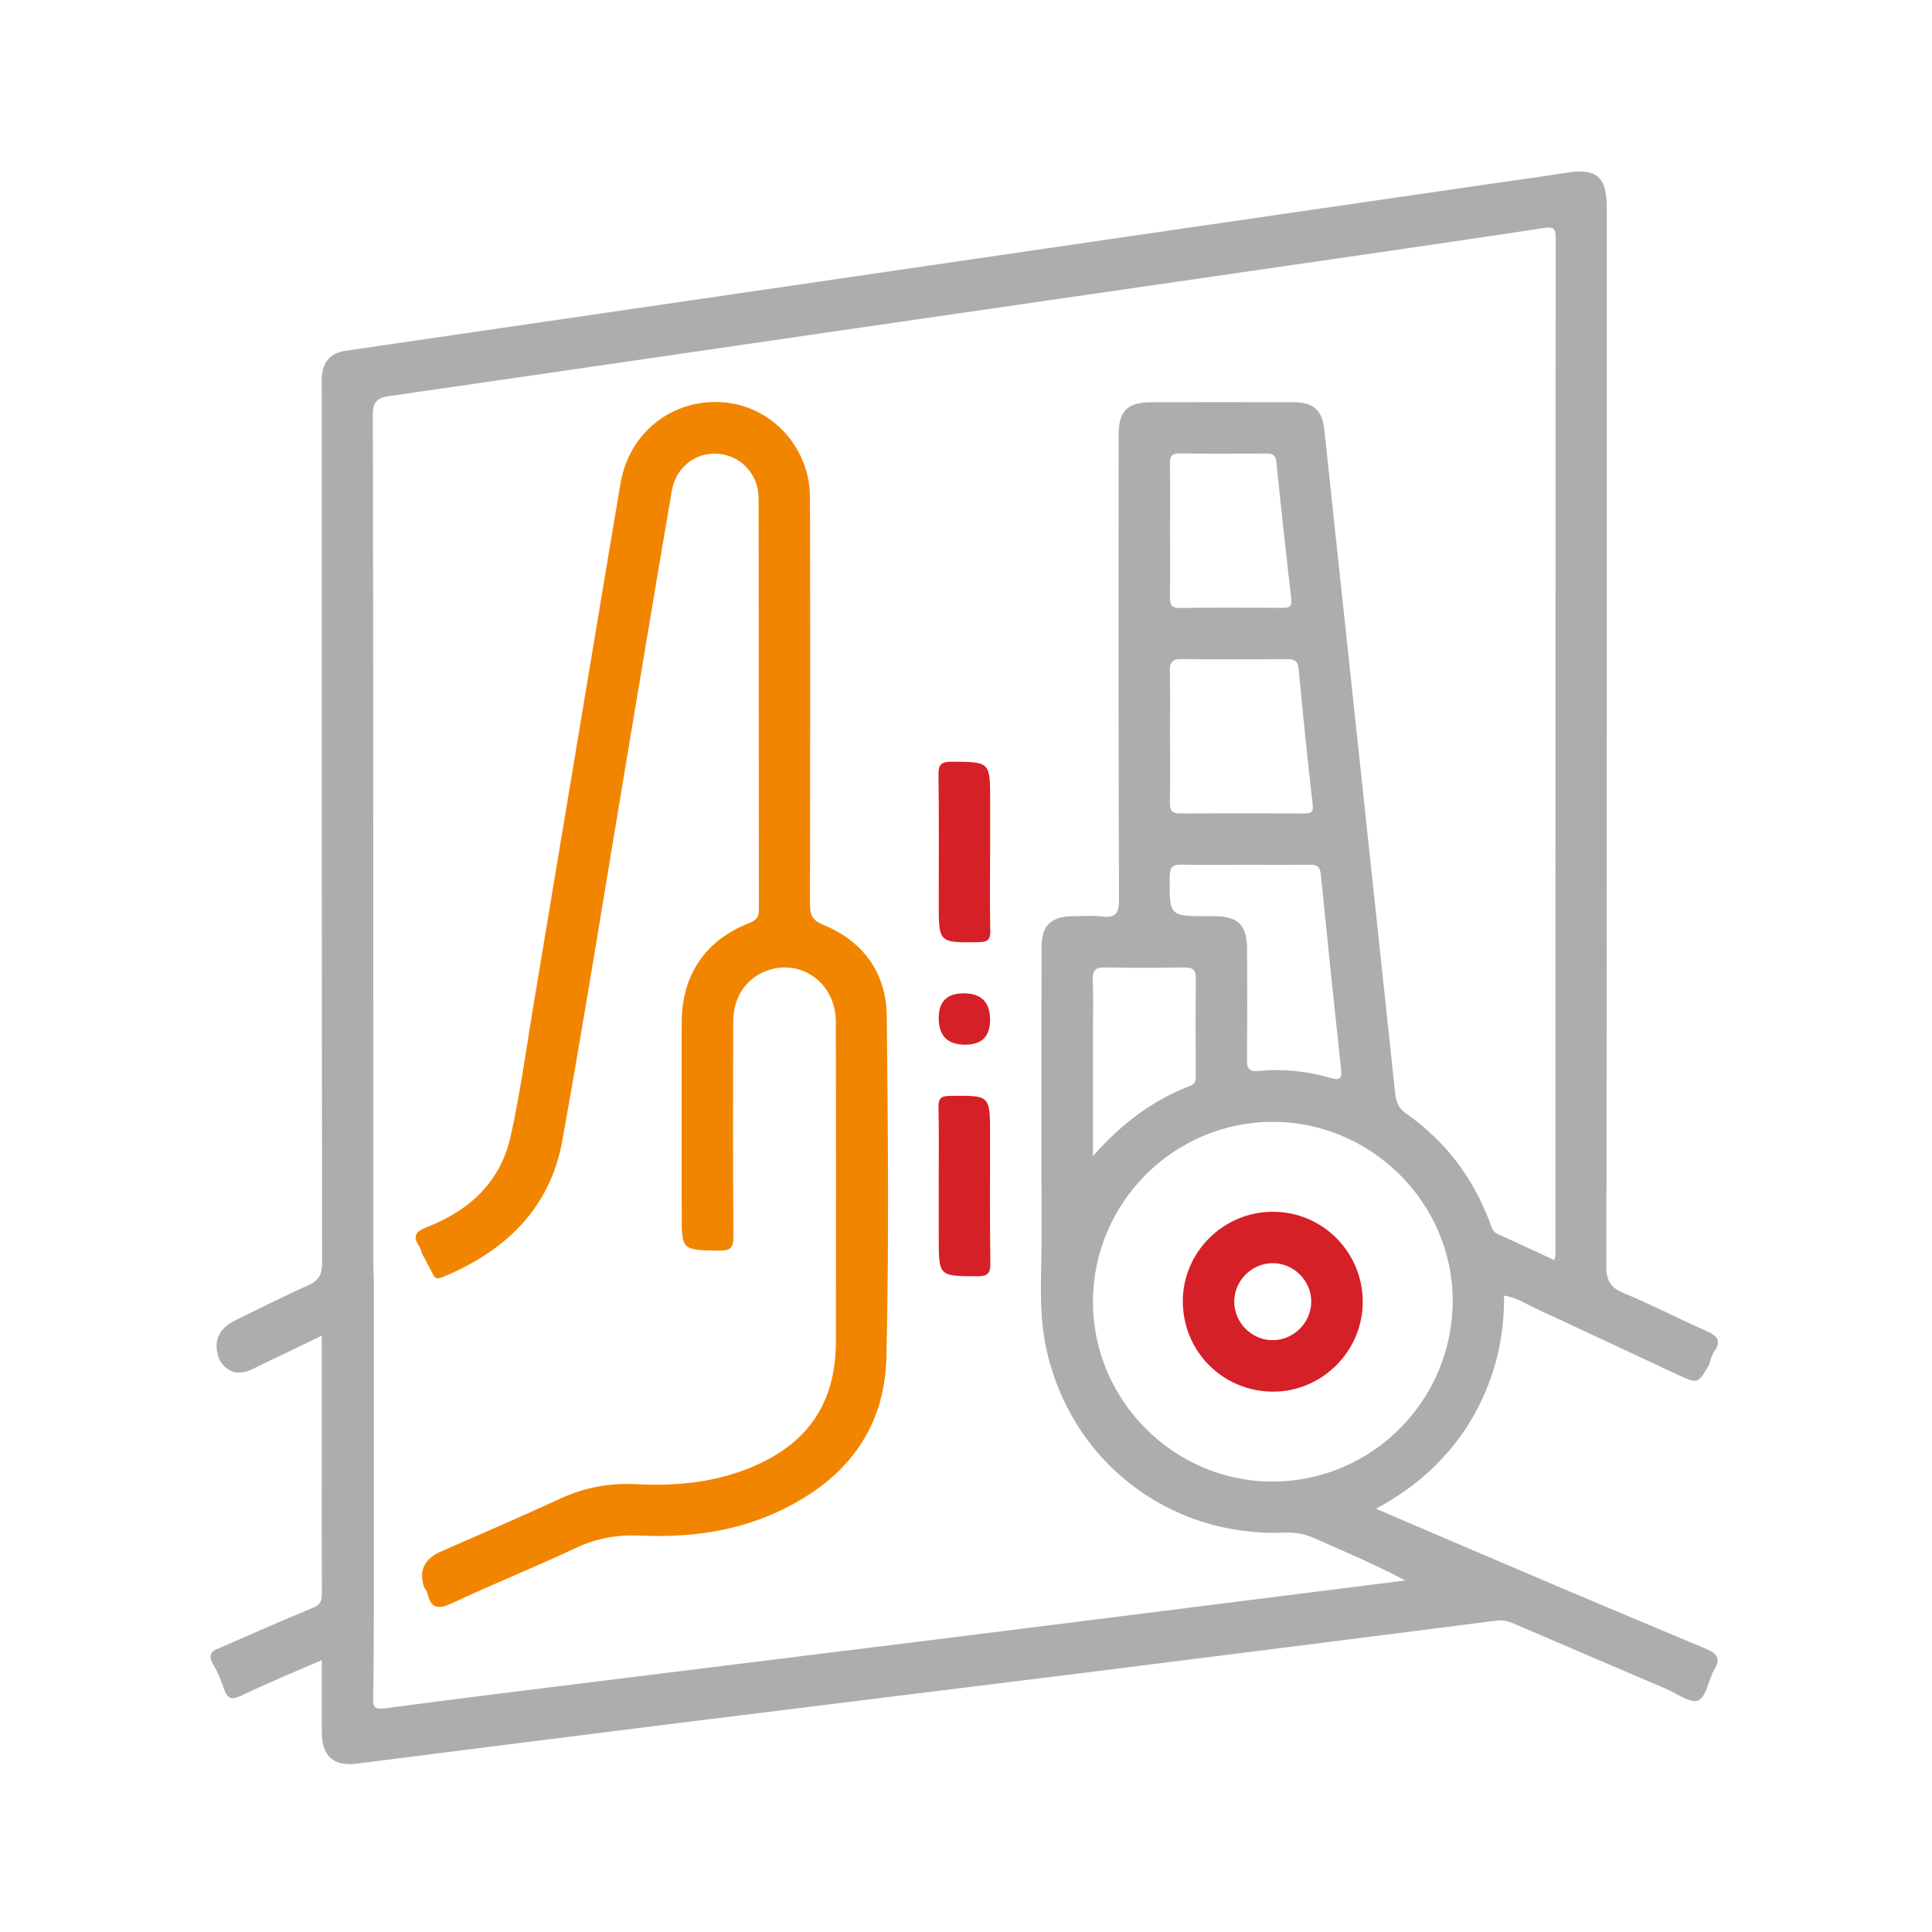
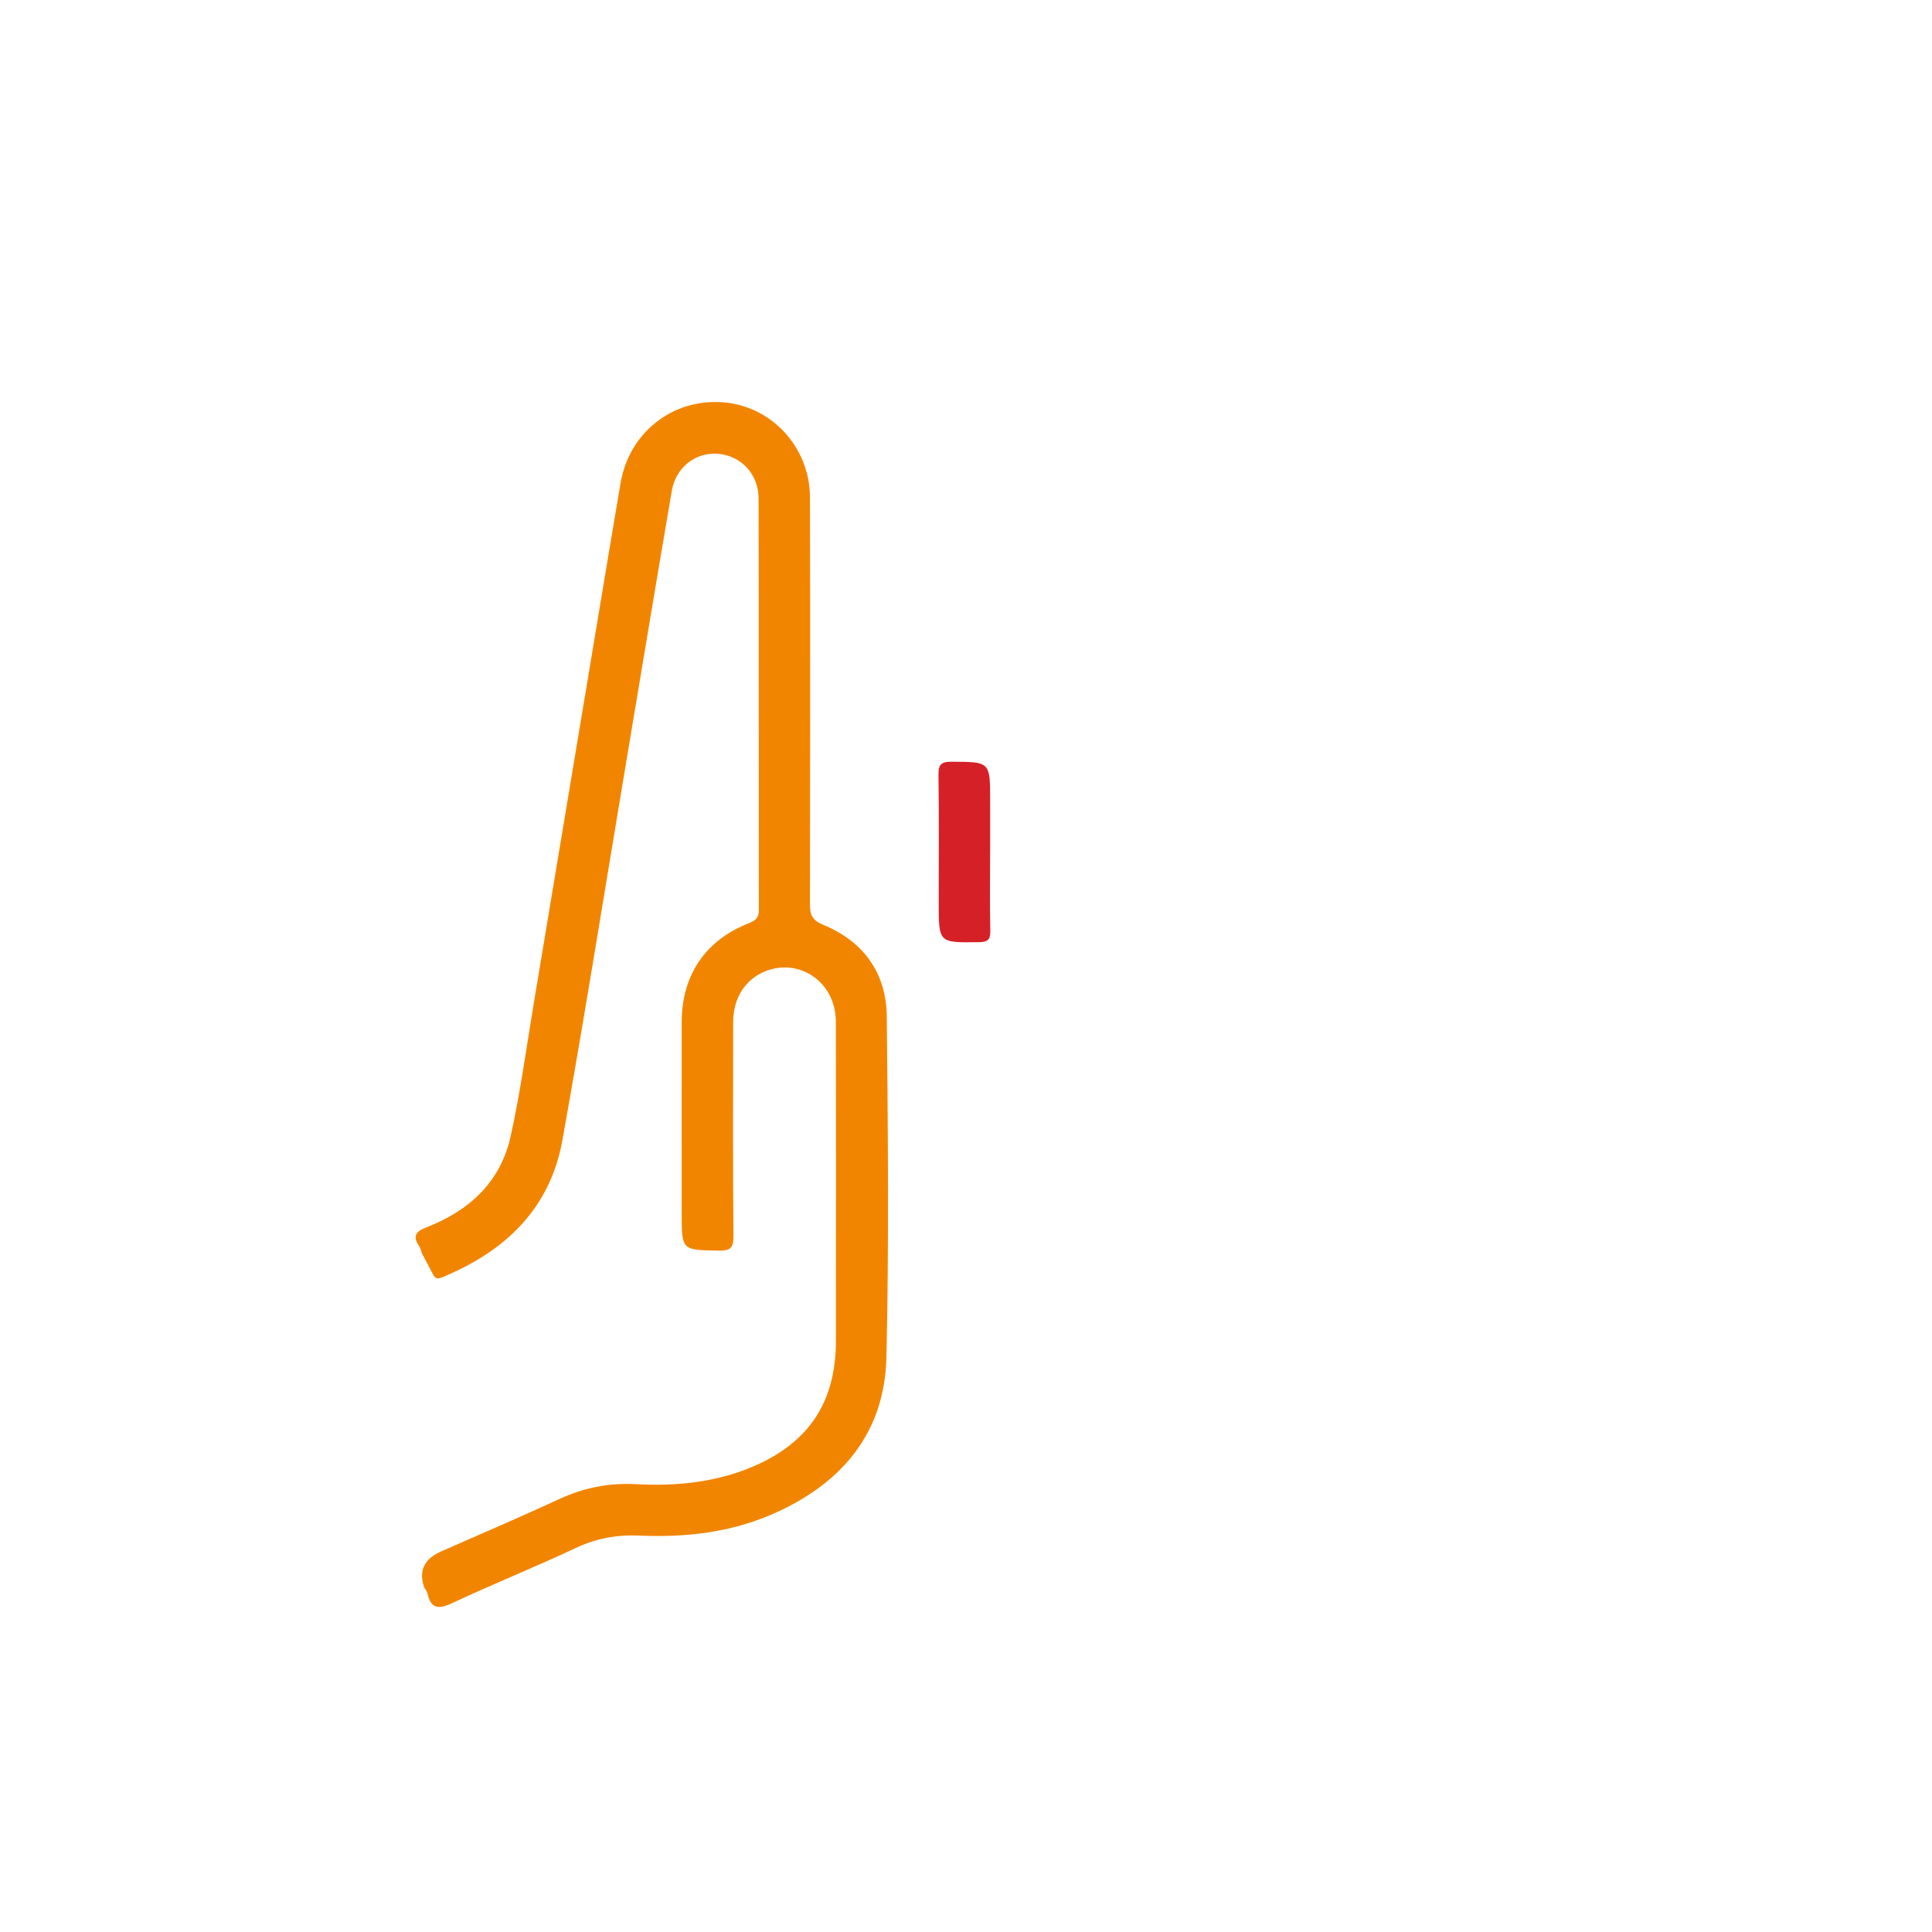
<svg xmlns="http://www.w3.org/2000/svg" id="Layer_1" data-name="Layer 1" viewBox="0 0 450 450">
  <defs>
    <style>
      .cls-1 {
        fill: #f28500;
      }

      .cls-2 {
        fill: #d62028;
      }

      .cls-3 {
        fill: #adadad;
      }
    </style>
  </defs>
-   <path class="cls-3" d="M397.94,384.3c2.1,.97,2.77,2.2,1.42,4.46-1.45,2.43-1.89,6.49-3.83,7.3-1.85,.77-5.08-1.69-7.68-2.79-11.77-5.02-23.52-10.07-35.28-15.11-1.26-.54-2.49-.88-3.95-.69-32.5,4.15-64.99,8.27-97.5,12.33-31.01,3.88-62.03,7.66-93.05,11.52-24.96,3.11-49.91,6.29-74.86,9.45-5.51,.7-8.22-1.65-8.25-7.25-.03-5.45,0-10.91,0-16.86-6.5,2.84-12.68,5.35-18.67,8.25-2.49,1.21-3.42,.64-4.2-1.73-.61-1.88-1.4-3.75-2.41-5.45-1.19-2.01-.71-3.13,1.36-3.84,7.29-3.16,14.55-6.41,21.9-9.42,2.02-.82,2.03-2.11,2.03-3.8-.04-10.35-.02-20.7-.02-31.05,0-9.32,0-18.64,0-28.52-5.63,2.72-10.85,5.24-16.07,7.75q-5.07,2.45-7.78-2.17-2.35-6.21,3.78-9.18c5.59-2.71,11.12-5.55,16.8-8.07,2.5-1.11,3.35-2.45,3.35-5.26-.1-67.7-.08-135.39-.08-203.09,0-1.12-.05-2.25,.02-3.37,.22-3.47,2.09-5.51,5.51-6.01,29.07-4.25,58.15-8.49,87.22-12.73,30.18-4.41,60.36-8.83,90.54-13.23,29.81-4.35,59.63-8.67,89.45-13,5.67-.82,11.35-1.58,17-2.48,7.22-1.15,9.56,.82,9.56,8.23,0,82.16,.03,164.32-.09,246.48,0,3.43,1.03,4.97,4.1,6.24,6.53,2.72,12.82,6.01,19.31,8.85,2.6,1.14,3.41,2.33,1.66,4.82-.62,.88-.81,2.06-1.2,3.11-2.57,4.37-2.59,4.39-7.35,2.17-10.81-5.04-21.6-10.14-32.43-15.13-2.53-1.16-4.9-2.79-7.92-3.26,.08,10.52-2.43,20.15-7.71,29.02-5.27,8.84-12.68,15.49-22.11,20.63,14.75,6.31,28.9,12.39,43.07,18.41,11.43,4.85,22.88,9.63,34.33,14.44Zm-310.87-9.27c-.04,6.86-.01,13.71-.16,20.56-.05,2.17,.45,2.61,2.7,2.32,16.79-2.23,33.6-4.29,50.4-6.38,24.96-3.1,49.93-6.17,74.9-9.28,27.19-3.39,54.37-6.82,81.56-10.24,10.28-1.29,20.56-2.59,30.84-3.89-6.94-3.71-14.02-6.65-21.01-9.78-2.34-1.05-4.62-1.47-7.19-1.36-26.96,1.07-49.9-16.79-55.47-43.16-1.85-8.75-.98-17.65-1.02-26.48-.1-22.2-.04-44.39-.02-66.59,0-5.17,2.12-7.27,7.21-7.34,2.24-.03,4.51-.21,6.73,.05,3.17,.37,4.12-.52,4.1-3.94-.15-36.04-.1-72.07-.09-108.11,0-5.67,2.01-7.71,7.58-7.72,11.1-.02,22.2-.03,33.29,0,4.54,.02,6.57,1.92,7.05,6.42,.8,7.43,1.57,14.87,2.37,22.3,4.72,44.1,9.44,88.21,14.13,132.32,.21,1.97,.79,3.4,2.54,4.62,9.13,6.4,15.59,14.91,19.5,25.36,.38,1.03,.6,2.15,1.8,2.69,4.38,1.99,8.75,4.03,13.25,6.11,.12-.66,.23-1,.23-1.33,0-78.93,0-157.86,.06-236.79,0-2.22-.55-2.61-2.71-2.29-17.11,2.6-34.25,5.08-51.38,7.57-36.72,5.33-73.45,10.63-110.18,15.97-35.74,5.19-71.47,10.44-107.21,15.58-2.83,.41-4.04,1.12-4.03,4.49,.14,65.96,.1,131.93,.11,197.89,0,1.12,.08,2.24,.12,3.36,0,25.69,0,51.37,0,77.06Zm209.38-29.94c23.15-.06,41.95-18.98,41.91-42.19-.04-22.86-19.1-41.69-42.09-41.6-23,.1-41.73,18.96-41.7,41.99,.03,22.96,18.97,41.86,41.88,41.8Zm-6.44-143.66c-4.86,0-9.72,.1-14.57-.05-2.2-.07-2.97,.43-2.99,2.84-.06,9.17-.16,9.17,8.93,9.18,.5,0,1,0,1.49,0,5.57,.05,7.58,2.06,7.6,7.71,.02,8.47,.06,16.94-.03,25.41-.02,2.08,.19,3.18,2.79,2.92,5.62-.55,11.22,.07,16.64,1.61,2.48,.71,2.71-.01,2.47-2.18-1.63-15.09-3.2-30.19-4.71-45.3-.19-1.88-1.08-2.18-2.68-2.16-4.98,.06-9.96,.02-14.95,.02Zm-17.48-30.14c0,5.23,.04,10.46-.02,15.69-.02,1.66,.39,2.51,2.27,2.49,9.71-.06,19.43-.04,29.14,0,1.65,0,2.01-.47,1.81-2.21-1.2-10.49-2.26-20.99-3.26-31.5-.18-1.85-.99-2.24-2.62-2.23-8.22,.04-16.44,.08-24.66-.02-2.19-.03-2.75,.8-2.71,2.84,.11,4.98,.04,9.96,.04,14.94Zm0-47.63c0,5.1,.06,10.2-.03,15.3-.03,1.78,.24,2.69,2.38,2.65,7.96-.12,15.92-.07,23.89-.03,1.52,0,2.21-.27,2-2.07-1.24-10.62-2.4-21.24-3.47-31.88-.17-1.7-.89-2.01-2.36-2-6.72,.05-13.44,.08-20.15-.02-1.83-.03-2.32,.62-2.29,2.36,.09,5.22,.03,10.45,.03,15.67Zm-17.96,145.61c6.79-7.7,14.07-13.1,22.79-16.41,1.31-.5,1.14-1.78,1.14-2.9,0-7.34-.05-14.67,.03-22.01,.02-1.9-.55-2.64-2.54-2.61-6.22,.1-12.43,.1-18.65,0-2.06-.03-2.88,.56-2.81,2.73,.14,4.35,.04,8.7,.04,13.05,0,9.02,0,18.05,0,28.14Z" />
  <path class="cls-1" d="M98.82,369.79q-2.05-5.81,3.95-8.44c9.21-4.06,18.47-8.02,27.61-12.24,5.68-2.62,11.5-3.75,17.75-3.42,9.28,.49,18.43-.37,27.11-4.04,13.15-5.55,19.46-15.07,19.46-29.33,0-24.81,.04-49.61-.02-74.42-.02-9.04-8.39-14.89-16.43-11.67-4.67,1.88-7.47,6.22-7.48,11.85-.03,16.58-.08,33.16,.06,49.74,.02,2.77-.61,3.54-3.45,3.48-8.6-.16-8.6-.03-8.6-8.73,0-14.83-.02-29.67,0-44.5,.02-10.94,5.51-19.08,15.71-23.07,1.69-.66,2.28-1.36,2.27-3.15-.05-31.91,0-63.82-.07-95.74-.01-5.62-4.01-9.89-9.29-10.4-5.23-.5-9.96,3.02-10.92,8.59-3.81,22.2-7.47,44.43-11.2,66.65-4.73,28.23-9.22,56.51-14.3,84.68-2.88,15.99-13.4,25.89-28.04,31.9-1.38,.57-1.74-.02-2.23-.98-.78-1.53-1.6-3.05-2.41-4.57-.22-.58-.33-1.23-.67-1.72-1.51-2.2-.88-3.4,1.55-4.33,10.01-3.85,17.37-10.52,19.75-21.21,2.27-10.2,3.66-20.59,5.38-30.9,5.86-35.12,11.7-70.25,17.55-105.38,.88-5.28,1.79-10.56,2.67-15.84,1.98-11.84,12.11-19.83,23.96-18.89,11.25,.89,20.13,10.47,20.17,22.13,.08,31.55,.05,63.1,0,94.65,0,2.45,.38,3.8,3.07,4.91,9.41,3.86,14.72,11.24,14.82,21.37,.27,26.43,.52,52.88-.08,79.31-.4,17.77-10.5,29.56-26.43,36.54-9.89,4.34-20.4,5.52-31.08,5.05-5.23-.23-10.02,.62-14.81,2.87-9.56,4.5-19.38,8.43-28.95,12.91-3.28,1.54-4.89,1.1-5.65-2.41-.1-.46-.5-.85-.75-1.27Z" />
  <path class="cls-2" d="M230.61,198.43c0,6.1-.09,12.21,.05,18.31,.05,2.09-.54,2.68-2.66,2.71-9.35,.13-9.35,.2-9.35-9.05,0-9.96,.08-19.93-.06-29.89-.03-2.41,.58-3.1,3.05-3.09,8.98,.05,8.98-.05,8.98,9.05,0,3.99,0,7.97,0,11.96Z" />
-   <path class="cls-2" d="M218.64,275.88c0-5.98,.09-11.96-.05-17.93-.05-2.1,.55-2.67,2.67-2.7,9.35-.12,9.35-.2,9.35,9.05,0,9.96-.08,19.93,.06,29.89,.03,2.43-.6,3.09-3.05,3.08-8.97-.05-8.97,.05-8.97-9.06,0-4.11,0-8.22,0-12.33Z" />
-   <path class="cls-2" d="M230.61,237.54q0,5.79-5.81,5.79-6.16,0-6.16-6.18,0-5.79,5.81-5.79,6.16,0,6.16,6.18Z" />
-   <path class="cls-2" d="M296.56,282.24c11.51,.04,20.83,9.4,20.85,20.95,.02,11.48-9.42,20.95-20.87,20.95-11.73,0-21.08-9.41-21.04-21.15,.05-11.44,9.53-20.79,21.05-20.75Zm0,11.98c-4.92-.07-9.07,4.01-9.08,8.94-.01,4.79,3.89,8.84,8.66,8.99,4.93,.15,9.14-3.83,9.27-8.76,.13-4.92-3.9-9.1-8.85-9.17Z" />
</svg>